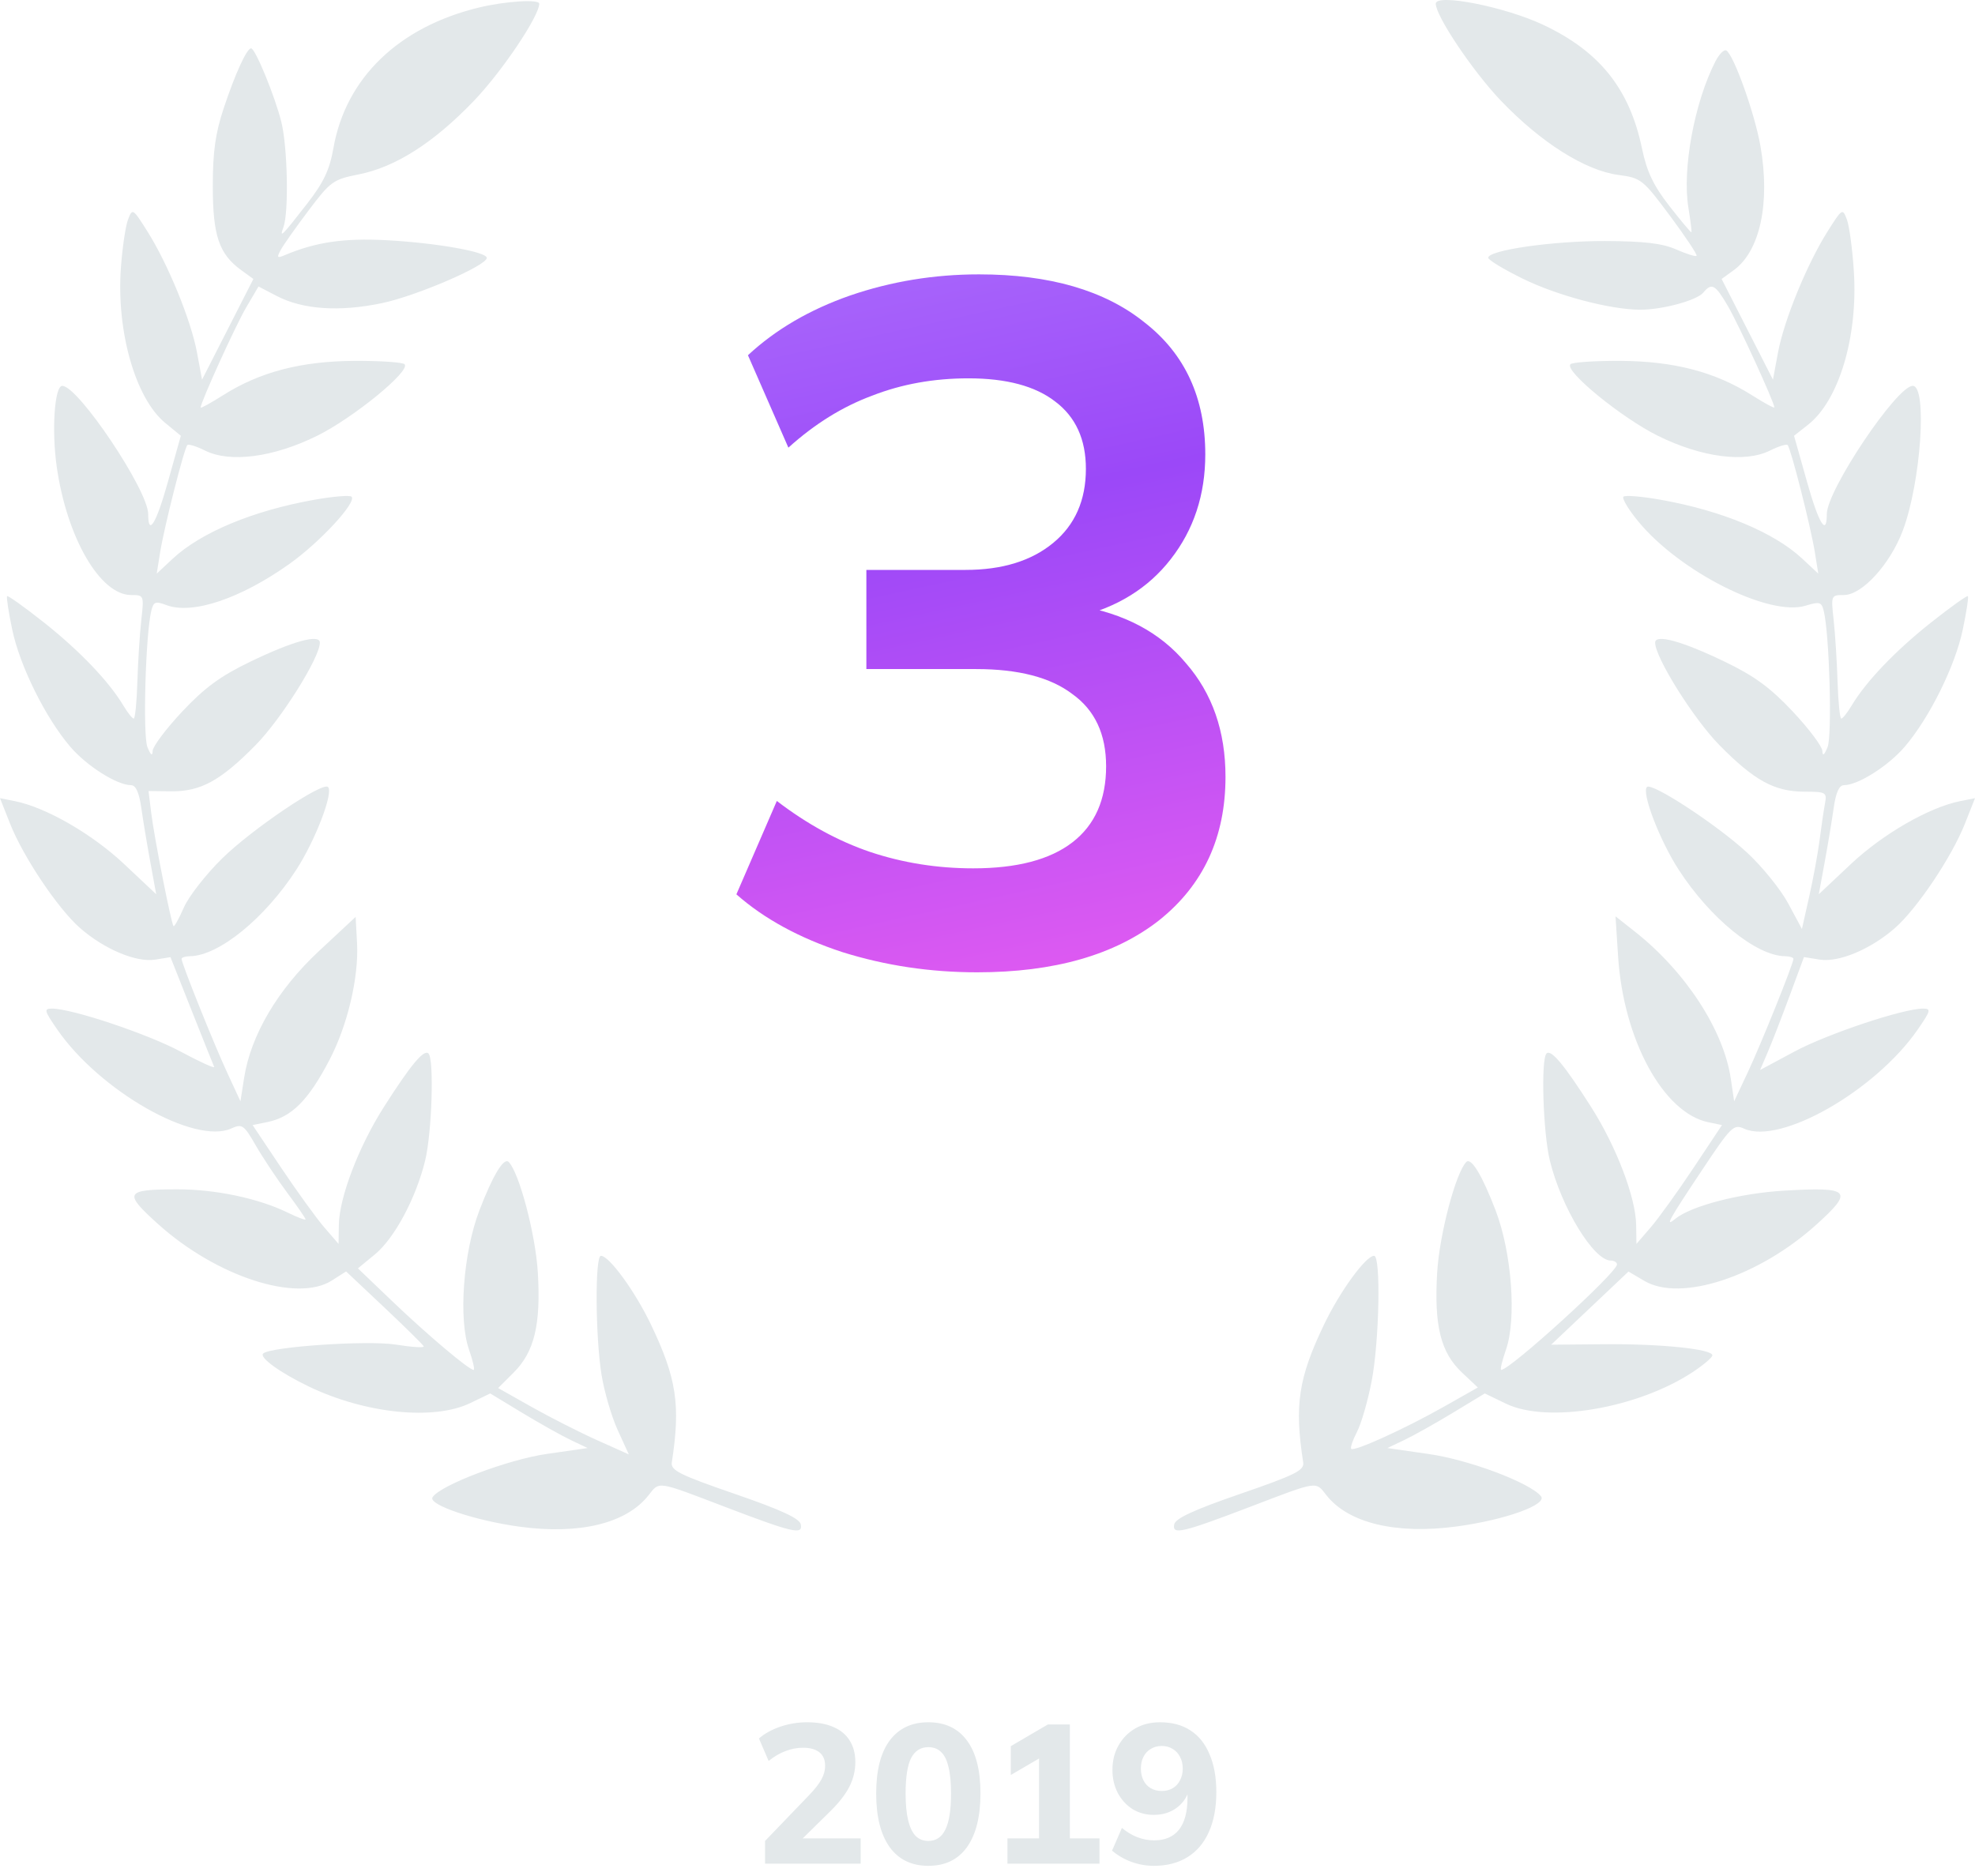
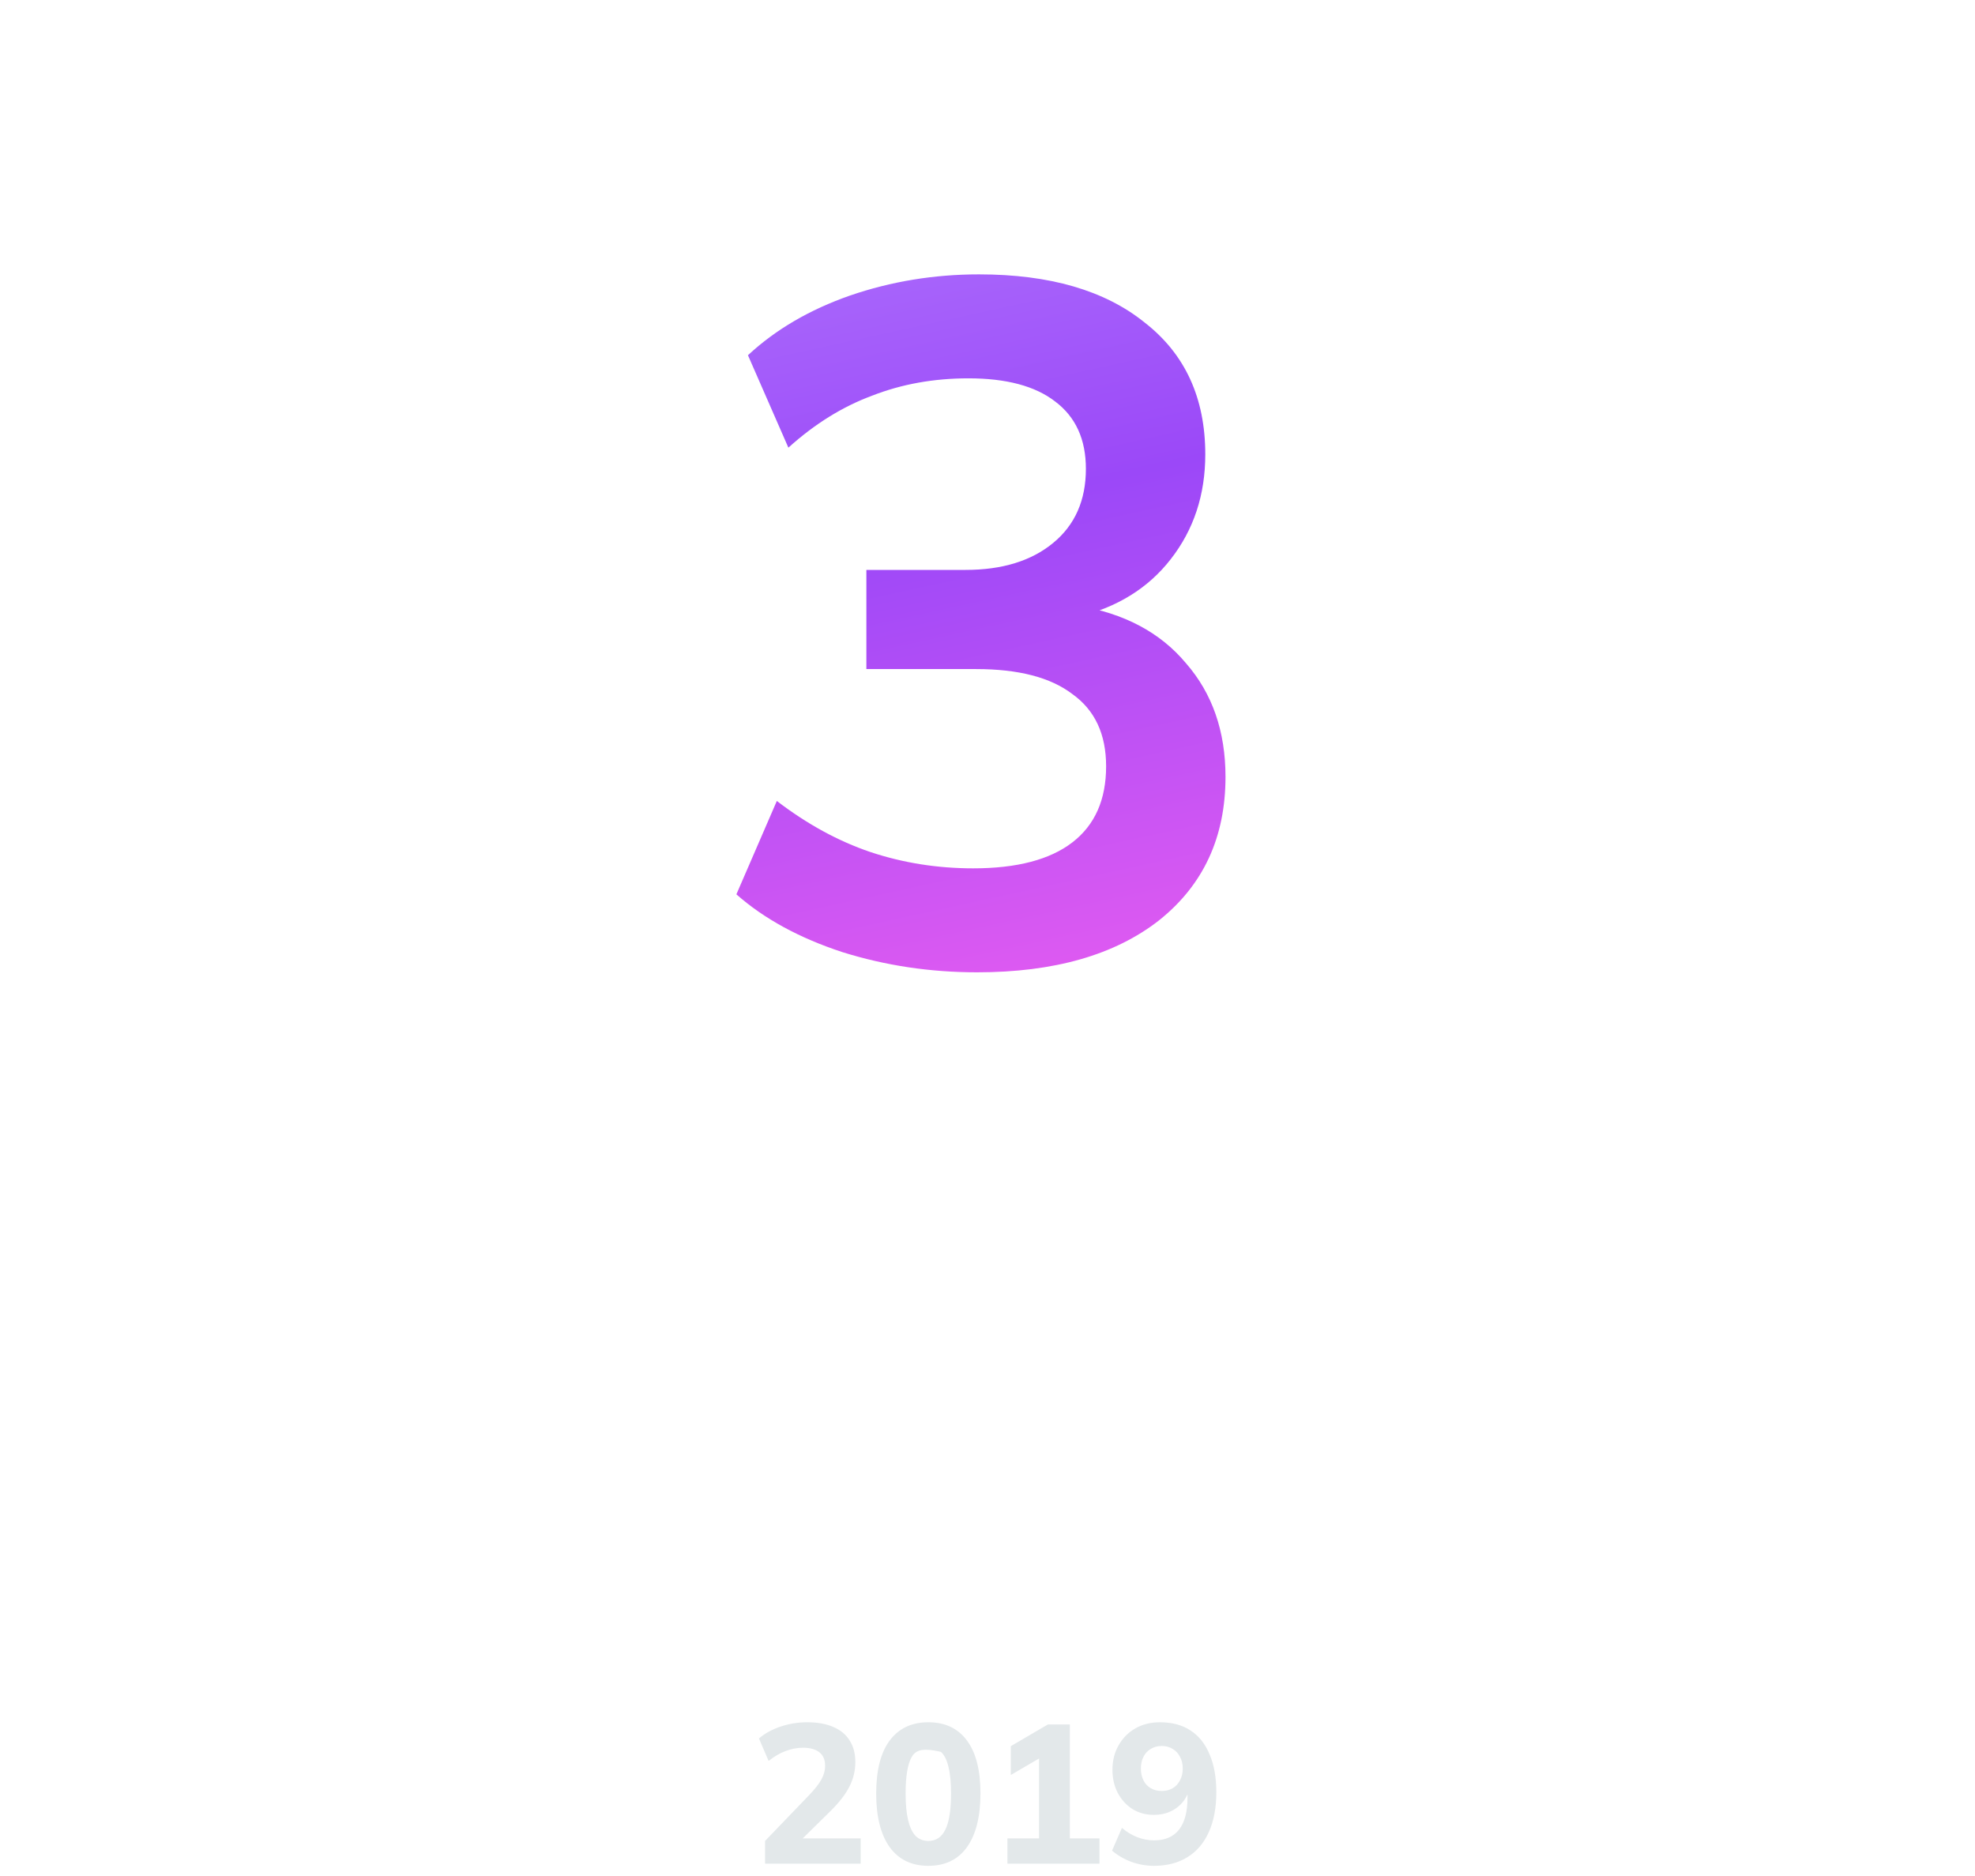
<svg xmlns="http://www.w3.org/2000/svg" width="160" height="152" viewBox="0 0 160 152" fill="none">
-   <path fill-rule="evenodd" clip-rule="evenodd" d="M38.797 0.611C32.301 2.182 28.017 6.314 27.017 11.973C26.701 13.766 26.224 14.775 24.874 16.512C22.808 19.168 22.617 19.356 22.965 18.398C23.405 17.18 23.299 11.936 22.793 9.885C22.283 7.821 20.68 3.916 20.343 3.916C19.993 3.916 19.058 5.957 18.129 8.75C17.449 10.792 17.238 12.295 17.239 15.086C17.239 19.089 17.744 20.583 19.539 21.886L20.527 22.603L18.448 26.682L16.369 30.761L15.959 28.561C15.469 25.932 13.615 21.404 11.944 18.753C10.758 16.872 10.729 16.854 10.371 17.791C10.17 18.316 9.91 20.08 9.793 21.712C9.423 26.859 10.975 32.285 13.383 34.265L14.65 35.307L13.594 39.072C12.649 42.441 12.005 43.486 12.005 41.65C12.005 39.727 6.333 31.263 5.044 31.263C4.42 31.263 4.174 34.839 4.594 37.803C5.41 43.557 8.106 48.211 10.621 48.211C11.663 48.211 11.672 48.232 11.447 50.233C11.322 51.345 11.179 53.597 11.129 55.236C11.08 56.877 10.947 58.22 10.833 58.222C10.72 58.224 10.342 57.748 9.994 57.166C8.825 55.21 6.454 52.73 3.57 50.444C1.996 49.197 0.649 48.234 0.578 48.305C0.507 48.376 0.693 49.598 0.992 51.021C1.612 53.974 3.7 58.182 5.702 60.514C7.04 62.073 9.485 63.617 10.614 63.617C11.002 63.617 11.269 64.206 11.445 65.447C11.588 66.454 11.918 68.441 12.18 69.865L12.654 72.454L10.04 69.994C7.46 67.568 3.712 65.411 1.21 64.912L0 64.671L0.816 66.736C1.882 69.431 4.693 73.624 6.488 75.195C8.444 76.907 11.046 78 12.576 77.752L13.812 77.552L15.515 81.851C16.452 84.216 17.278 86.281 17.349 86.44C17.421 86.6 16.204 86.047 14.646 85.211C11.96 83.771 5.834 81.721 4.217 81.721C3.54 81.721 3.58 81.881 4.631 83.404C8.082 88.405 15.773 92.779 18.742 91.431C19.616 91.034 19.754 91.13 20.724 92.814C21.297 93.809 22.439 95.526 23.26 96.629C24.082 97.732 24.754 98.707 24.754 98.796C24.754 98.884 24.103 98.638 23.306 98.249C20.937 97.091 17.442 96.357 14.339 96.363C10.118 96.372 9.976 96.626 12.784 99.159C17.516 103.429 24.048 105.559 26.879 103.755L28.038 103.017L31.129 105.93C32.829 107.533 34.268 108.952 34.327 109.084C34.386 109.216 33.368 109.153 32.066 108.944C29.796 108.579 21.873 109.115 21.316 109.671C20.994 109.992 22.722 111.238 25.014 112.339C29.598 114.541 35.142 115.109 38.101 113.681L39.714 112.902L42.294 114.465C43.713 115.325 45.489 116.32 46.24 116.677L47.606 117.326L44.306 117.801C41.133 118.258 35.646 120.338 35.041 121.314C34.666 121.918 38.463 123.202 42.088 123.697C46.938 124.359 50.736 123.437 52.532 121.162C53.446 120.003 53.145 119.958 58.752 122.098C64.246 124.194 65.047 124.379 64.875 123.514C64.777 123.025 63.291 122.338 59.524 121.039C55.047 119.496 54.325 119.134 54.425 118.487C55.144 113.846 54.815 111.671 52.743 107.334C51.453 104.636 49.353 101.749 48.679 101.749C48.195 101.749 48.23 108.272 48.73 111.379C48.952 112.756 49.541 114.773 50.038 115.862L50.943 117.841L48.376 116.69C46.965 116.057 44.582 114.847 43.082 114.002L40.355 112.464L41.599 111.224C43.291 109.538 43.823 107.342 43.571 103.097C43.387 100.016 42.062 94.997 41.208 94.145C40.815 93.753 39.914 95.248 38.83 98.09C37.525 101.51 37.129 106.879 37.998 109.357C38.313 110.257 38.48 110.993 38.367 110.993C37.989 110.993 34.63 108.158 31.801 105.451L28.996 102.767L30.367 101.64C31.952 100.337 33.693 97.092 34.439 94.046C34.992 91.788 35.18 85.823 34.712 85.357C34.345 84.991 33.266 86.287 31.093 89.703C29.054 92.908 27.486 97.018 27.451 99.246L27.427 100.786L26.265 99.438C25.626 98.697 24.059 96.53 22.783 94.624L20.464 91.158L21.659 90.914C23.628 90.512 24.985 89.153 26.701 85.861C28.158 83.067 29.073 79.182 28.926 76.423L28.811 74.29L25.821 77.076C22.5 80.172 20.318 83.871 19.778 87.326L19.48 89.231L18.41 86.92C17.308 84.541 14.71 78.059 14.71 77.691C14.71 77.577 15.014 77.48 15.386 77.475C17.72 77.446 21.442 74.421 24.002 70.473C25.542 68.097 27.031 64.218 26.577 63.765C26.13 63.32 20.418 67.175 17.989 69.561C16.68 70.847 15.288 72.632 14.895 73.529C14.502 74.425 14.126 75.104 14.059 75.038C13.874 74.853 12.499 67.889 12.252 65.877L12.032 64.092L13.854 64.114C16.246 64.143 17.858 63.264 20.698 60.381C22.781 58.267 25.913 53.276 25.913 52.072C25.913 51.345 23.748 51.938 20.265 53.618C17.858 54.779 16.576 55.719 14.759 57.655C13.457 59.044 12.38 60.476 12.367 60.839C12.35 61.289 12.216 61.193 11.944 60.536C11.559 59.607 11.792 51.39 12.258 49.486C12.437 48.752 12.595 48.692 13.473 49.025C15.572 49.82 19.476 48.514 23.449 45.688C25.922 43.929 28.922 40.682 28.481 40.243C28.346 40.108 26.979 40.222 25.443 40.496C20.5 41.376 16.274 43.138 13.993 45.267L12.697 46.477L12.974 44.744C13.3 42.703 14.922 36.315 15.179 36.059C15.277 35.961 15.926 36.165 16.621 36.511C18.642 37.516 22.148 37.055 25.668 35.321C28.613 33.87 33.294 30.045 32.776 29.512C32.62 29.352 30.795 29.229 28.72 29.24C24.403 29.262 21.056 30.135 18.09 32.011C17.081 32.65 16.255 33.105 16.255 33.022C16.255 32.592 19.077 26.386 19.94 24.917L20.942 23.213L22.435 23.989C24.536 25.081 27.507 25.281 30.936 24.563C33.753 23.972 39.435 21.521 39.435 20.895C39.435 20.403 35.324 19.677 31.322 19.463C27.862 19.279 25.574 19.614 23.068 20.675C22.448 20.937 22.403 20.877 22.744 20.248C22.962 19.845 23.982 18.4 25.01 17.037C26.773 14.7 27.003 14.535 29.044 14.133C32.04 13.544 35.148 11.559 38.408 8.153C40.674 5.786 43.685 1.305 43.685 0.299C43.685 -0.082 40.941 0.092 38.797 0.611ZM116.315 0.299C116.315 1.303 119.325 5.786 121.589 8.156C124.834 11.552 128.424 13.819 131.123 14.176C132.947 14.417 133.092 14.533 135.302 17.503C136.56 19.196 137.524 20.646 137.443 20.727C137.362 20.808 136.617 20.575 135.788 20.209C134.667 19.715 133.189 19.541 130.03 19.53C125.82 19.515 120.565 20.268 120.565 20.886C120.565 21.062 121.825 21.825 123.366 22.581C126.157 23.95 130.427 25.081 132.853 25.094C134.648 25.103 137.456 24.346 137.986 23.709C138.671 22.886 138.96 23.044 139.989 24.811C140.852 26.293 143.745 32.606 143.745 33.006C143.745 33.098 142.919 32.65 141.91 32.011C138.944 30.135 135.597 29.262 131.28 29.24C129.205 29.229 127.38 29.352 127.224 29.512C126.706 30.045 131.387 33.87 134.332 35.321C137.852 37.055 141.358 37.516 143.379 36.511C144.074 36.165 144.723 35.961 144.821 36.059C145.077 36.315 146.7 42.703 147.026 44.744L147.304 46.477L146.007 45.267C143.726 43.138 139.5 41.376 134.557 40.496C133.021 40.222 131.654 40.108 131.519 40.243C131.384 40.377 131.925 41.281 132.721 42.25C136.076 46.331 143.318 49.98 146.27 49.077C147.418 48.726 147.568 48.77 147.748 49.508C148.209 51.396 148.439 59.612 148.056 60.536C147.784 61.193 147.65 61.289 147.633 60.839C147.62 60.476 146.543 59.044 145.241 57.655C143.424 55.719 142.142 54.779 139.735 53.618C136.252 51.938 134.087 51.345 134.087 52.072C134.087 53.276 137.219 58.267 139.302 60.381C142.126 63.247 143.749 64.136 146.174 64.144C147.947 64.15 148.016 64.192 147.841 65.136C147.74 65.678 147.547 66.988 147.412 68.047C147.277 69.106 146.899 71.165 146.573 72.622L145.979 75.27L144.867 73.199C144.255 72.06 142.752 70.204 141.528 69.074C139.094 66.828 133.818 63.372 133.423 63.765C132.969 64.218 134.458 68.097 135.998 70.473C138.558 74.421 142.28 77.446 144.614 77.475C144.986 77.48 145.29 77.577 145.29 77.691C145.29 78.08 142.664 84.605 141.575 86.92L140.488 89.231L140.215 87.388C139.631 83.451 136.547 78.721 132.459 75.493L130.877 74.244L131.087 77.501C131.521 84.242 134.75 90.174 138.395 90.928L139.502 91.157L137.198 94.624C135.931 96.53 134.372 98.697 133.734 99.438L132.573 100.786L132.549 99.246C132.514 97.018 130.946 92.908 128.908 89.703C126.734 86.287 125.655 84.991 125.288 85.357C124.82 85.823 125.007 91.788 125.561 94.046C126.49 97.839 129.107 102.135 130.489 102.135C130.768 102.135 130.996 102.278 130.996 102.453C130.996 103.107 122.335 110.993 121.617 110.993C121.513 110.993 121.687 110.257 122.002 109.357C122.871 106.879 122.475 101.51 121.17 98.09C120.086 95.248 119.185 93.753 118.792 94.145C117.938 94.997 116.613 100.016 116.429 103.097C116.172 107.417 116.711 109.585 118.445 111.215L119.725 112.419L116.958 113.984C113.802 115.768 109.708 117.63 109.467 117.39C109.378 117.301 109.588 116.68 109.936 116.01C110.284 115.34 110.818 113.489 111.123 111.896C111.743 108.669 111.878 101.749 111.321 101.749C110.647 101.749 108.547 104.636 107.257 107.334C105.185 111.671 104.856 113.846 105.575 118.487C105.675 119.134 104.953 119.496 100.476 121.039C96.709 122.338 95.223 123.025 95.125 123.514C94.953 124.379 95.754 124.194 101.248 122.098C106.855 119.958 106.554 120.003 107.468 121.162C109.245 123.413 113.121 124.339 118.012 123.679C121.94 123.149 125.4 121.903 124.834 121.223C123.916 120.121 119.017 118.28 115.752 117.81L112.394 117.326L113.76 116.677C114.511 116.32 116.287 115.325 117.706 114.465L120.286 112.902L122.006 113.732C125.365 115.354 132.668 114.116 137.136 111.168C138.009 110.592 138.723 109.983 138.723 109.814C138.723 109.304 134.533 108.873 129.971 108.914L125.663 108.952L128.796 105.989L131.928 103.025L133.223 103.787C136.161 105.514 142.479 103.441 147.159 99.213C150.2 96.466 149.905 96.155 144.554 96.469C140.946 96.68 136.992 97.706 135.708 98.762C134.848 99.47 135.17 98.885 137.919 94.757C140.245 91.262 140.448 91.063 141.296 91.448C144.226 92.779 151.943 88.368 155.369 83.404C156.42 81.881 156.46 81.721 155.783 81.721C154.174 81.721 148.046 83.768 145.389 85.193L142.59 86.694L143.203 85.266C143.54 84.481 144.34 82.423 144.98 80.692L146.144 77.545L147.402 77.749C148.956 78 151.542 76.919 153.512 75.195C155.307 73.624 158.118 69.431 159.184 66.736L160 64.671L158.79 64.912C156.288 65.411 152.54 67.568 149.96 69.994L147.346 72.454L147.82 69.865C148.082 68.441 148.412 66.454 148.555 65.447C148.731 64.206 148.998 63.617 149.386 63.617C150.515 63.617 152.96 62.073 154.298 60.514C156.3 58.182 158.388 53.974 159.008 51.021C159.307 49.598 159.493 48.376 159.422 48.305C159.351 48.234 158.004 49.197 156.43 50.444C153.546 52.73 151.175 55.21 150.006 57.166C149.658 57.748 149.28 58.224 149.167 58.223C149.053 58.221 148.918 56.878 148.866 55.238C148.814 53.597 148.672 51.345 148.549 50.233C148.328 48.233 148.337 48.211 149.379 48.211C150.851 48.211 153.128 45.716 154.156 42.975C155.62 39.074 156.154 31.263 154.956 31.263C153.667 31.263 147.995 39.727 147.995 41.65C147.995 43.484 147.35 42.442 146.401 39.072L145.34 35.307L146.485 34.405C148.979 32.438 150.521 27.282 150.188 22.019C150.074 20.218 149.82 18.316 149.623 17.791C149.272 16.855 149.241 16.875 148.056 18.753C146.385 21.404 144.531 25.932 144.041 28.561L143.631 30.761L141.552 26.682L139.473 22.603L140.461 21.886C142.589 20.34 143.424 16.445 142.617 11.824C142.16 9.211 140.467 4.469 139.856 4.092C139.676 3.981 139.28 4.373 138.977 4.962C137.274 8.271 136.27 13.689 136.78 16.819C136.953 17.878 137.064 18.779 137.027 18.821C136.991 18.863 136.191 17.909 135.25 16.703C133.945 15.028 133.416 13.919 133.021 12.022C132.016 7.197 129.585 4.158 125.008 2.006C121.896 0.542 116.315 -0.554 116.315 0.299Z" fill="#E3E8EA" />
  <path d="M79.157 78.78C75.361 78.78 71.721 78.234 68.237 77.142C64.753 75.998 61.893 74.438 59.657 72.462L62.933 64.896C65.377 66.768 67.899 68.146 70.499 69.03C73.151 69.914 75.933 70.356 78.845 70.356C82.381 70.356 85.059 69.654 86.879 68.25C88.699 66.846 89.609 64.792 89.609 62.088C89.609 59.488 88.699 57.538 86.879 56.238C85.111 54.886 82.511 54.21 79.079 54.21H70.187V46.176H78.221C81.185 46.176 83.551 45.448 85.319 43.992C87.087 42.536 87.971 40.534 87.971 37.986C87.971 35.594 87.139 33.774 85.475 32.526C83.863 31.278 81.523 30.654 78.455 30.654C75.647 30.654 73.047 31.122 70.655 32.058C68.263 32.942 66.001 34.346 63.869 36.27L60.593 28.782C62.829 26.702 65.585 25.09 68.861 23.946C72.189 22.802 75.673 22.23 79.313 22.23C85.033 22.23 89.505 23.53 92.729 26.13C96.005 28.678 97.643 32.24 97.643 36.816C97.643 40.092 96.707 42.926 94.835 45.318C93.015 47.658 90.493 49.218 87.269 49.998V49.062C91.065 49.686 94.003 51.246 96.083 53.742C98.215 56.186 99.281 59.254 99.281 62.946C99.281 67.834 97.487 71.708 93.899 74.568C90.311 77.376 85.397 78.78 79.157 78.78Z" fill="url(#paint0_linear_41_7)" />
-   <path d="M61.98 151V149.16L65.564 145.432C66.013 144.963 66.338 144.547 66.54 144.184C66.743 143.821 66.844 143.448 66.844 143.064C66.844 142.584 66.69 142.221 66.38 141.976C66.071 141.731 65.629 141.608 65.052 141.608C64.573 141.608 64.098 141.699 63.629 141.88C63.17 142.051 62.717 142.317 62.269 142.68L61.484 140.856C61.954 140.451 62.535 140.131 63.228 139.896C63.922 139.661 64.642 139.544 65.388 139.544C66.231 139.544 66.941 139.672 67.516 139.928C68.093 140.173 68.53 140.536 68.829 141.016C69.138 141.496 69.293 142.083 69.293 142.776C69.293 143.469 69.132 144.131 68.812 144.76C68.493 145.389 67.975 146.056 67.26 146.76L64.38 149.592V148.952H69.725V151H61.98ZM75.206 151.176C73.852 151.176 72.806 150.669 72.07 149.656C71.345 148.632 70.982 147.187 70.982 145.32C70.982 143.443 71.345 142.013 72.07 141.032C72.806 140.04 73.852 139.544 75.206 139.544C76.572 139.544 77.617 140.04 78.342 141.032C79.068 142.013 79.43 143.437 79.43 145.304C79.43 147.181 79.068 148.632 78.342 149.656C77.617 150.669 76.572 151.176 75.206 151.176ZM75.206 149.16C75.825 149.16 76.284 148.856 76.582 148.248C76.892 147.629 77.046 146.653 77.046 145.32C77.046 144.424 76.977 143.704 76.838 143.16C76.71 142.605 76.508 142.2 76.23 141.944C75.964 141.688 75.622 141.56 75.206 141.56C74.588 141.56 74.124 141.853 73.814 142.44C73.516 143.027 73.366 143.987 73.366 145.32C73.366 146.205 73.436 146.931 73.574 147.496C73.713 148.061 73.916 148.483 74.182 148.76C74.46 149.027 74.801 149.16 75.206 149.16ZM81.616 151V148.952H84.176V141.8H85.344L81.888 143.816V141.48L84.896 139.72H86.672V148.952H89.072V151H81.616ZM93.482 151.176C92.863 151.176 92.255 151.069 91.658 150.856C91.06 150.632 90.538 150.328 90.09 149.944L90.89 148.104C91.284 148.435 91.7 148.685 92.138 148.856C92.586 149.027 93.039 149.112 93.498 149.112C94.383 149.112 95.055 148.824 95.514 148.248C95.972 147.661 96.202 146.803 96.202 145.672V144.632H96.41C96.335 145.133 96.159 145.565 95.882 145.928C95.604 146.291 95.258 146.568 94.842 146.76C94.436 146.952 93.983 147.048 93.482 147.048C92.842 147.048 92.266 146.893 91.754 146.584C91.252 146.264 90.852 145.827 90.554 145.272C90.266 144.717 90.122 144.093 90.122 143.4C90.122 142.653 90.287 141.992 90.618 141.416C90.948 140.829 91.402 140.371 91.978 140.04C92.554 139.709 93.22 139.544 93.978 139.544C94.959 139.544 95.786 139.768 96.458 140.216C97.13 140.653 97.642 141.299 97.994 142.152C98.356 142.995 98.538 144.013 98.538 145.208C98.538 146.467 98.335 147.544 97.93 148.44C97.535 149.325 96.959 150.003 96.202 150.472C95.444 150.941 94.538 151.176 93.482 151.176ZM94.122 145.112C94.452 145.112 94.746 145.037 95.002 144.888C95.258 144.739 95.455 144.525 95.594 144.248C95.743 143.971 95.818 143.656 95.818 143.304C95.818 142.931 95.743 142.611 95.594 142.344C95.455 142.067 95.258 141.853 95.002 141.704C94.746 141.544 94.452 141.464 94.122 141.464C93.78 141.464 93.482 141.544 93.226 141.704C92.97 141.853 92.772 142.067 92.634 142.344C92.495 142.611 92.426 142.931 92.426 143.304C92.426 143.656 92.495 143.971 92.634 144.248C92.772 144.525 92.97 144.739 93.226 144.888C93.482 145.037 93.78 145.112 94.122 145.112Z" fill="#E3E8EA" />
+   <path d="M61.98 151V149.16L65.564 145.432C66.013 144.963 66.338 144.547 66.54 144.184C66.743 143.821 66.844 143.448 66.844 143.064C66.844 142.584 66.69 142.221 66.38 141.976C66.071 141.731 65.629 141.608 65.052 141.608C64.573 141.608 64.098 141.699 63.629 141.88C63.17 142.051 62.717 142.317 62.269 142.68L61.484 140.856C61.954 140.451 62.535 140.131 63.228 139.896C63.922 139.661 64.642 139.544 65.388 139.544C66.231 139.544 66.941 139.672 67.516 139.928C68.093 140.173 68.53 140.536 68.829 141.016C69.138 141.496 69.293 142.083 69.293 142.776C69.293 143.469 69.132 144.131 68.812 144.76C68.493 145.389 67.975 146.056 67.26 146.76L64.38 149.592V148.952H69.725V151H61.98ZM75.206 151.176C73.852 151.176 72.806 150.669 72.07 149.656C71.345 148.632 70.982 147.187 70.982 145.32C70.982 143.443 71.345 142.013 72.07 141.032C72.806 140.04 73.852 139.544 75.206 139.544C76.572 139.544 77.617 140.04 78.342 141.032C79.068 142.013 79.43 143.437 79.43 145.304C79.43 147.181 79.068 148.632 78.342 149.656C77.617 150.669 76.572 151.176 75.206 151.176ZM75.206 149.16C75.825 149.16 76.284 148.856 76.582 148.248C76.892 147.629 77.046 146.653 77.046 145.32C77.046 144.424 76.977 143.704 76.838 143.16C76.71 142.605 76.508 142.2 76.23 141.944C74.588 141.56 74.124 141.853 73.814 142.44C73.516 143.027 73.366 143.987 73.366 145.32C73.366 146.205 73.436 146.931 73.574 147.496C73.713 148.061 73.916 148.483 74.182 148.76C74.46 149.027 74.801 149.16 75.206 149.16ZM81.616 151V148.952H84.176V141.8H85.344L81.888 143.816V141.48L84.896 139.72H86.672V148.952H89.072V151H81.616ZM93.482 151.176C92.863 151.176 92.255 151.069 91.658 150.856C91.06 150.632 90.538 150.328 90.09 149.944L90.89 148.104C91.284 148.435 91.7 148.685 92.138 148.856C92.586 149.027 93.039 149.112 93.498 149.112C94.383 149.112 95.055 148.824 95.514 148.248C95.972 147.661 96.202 146.803 96.202 145.672V144.632H96.41C96.335 145.133 96.159 145.565 95.882 145.928C95.604 146.291 95.258 146.568 94.842 146.76C94.436 146.952 93.983 147.048 93.482 147.048C92.842 147.048 92.266 146.893 91.754 146.584C91.252 146.264 90.852 145.827 90.554 145.272C90.266 144.717 90.122 144.093 90.122 143.4C90.122 142.653 90.287 141.992 90.618 141.416C90.948 140.829 91.402 140.371 91.978 140.04C92.554 139.709 93.22 139.544 93.978 139.544C94.959 139.544 95.786 139.768 96.458 140.216C97.13 140.653 97.642 141.299 97.994 142.152C98.356 142.995 98.538 144.013 98.538 145.208C98.538 146.467 98.335 147.544 97.93 148.44C97.535 149.325 96.959 150.003 96.202 150.472C95.444 150.941 94.538 151.176 93.482 151.176ZM94.122 145.112C94.452 145.112 94.746 145.037 95.002 144.888C95.258 144.739 95.455 144.525 95.594 144.248C95.743 143.971 95.818 143.656 95.818 143.304C95.818 142.931 95.743 142.611 95.594 142.344C95.455 142.067 95.258 141.853 95.002 141.704C94.746 141.544 94.452 141.464 94.122 141.464C93.78 141.464 93.482 141.544 93.226 141.704C92.97 141.853 92.772 142.067 92.634 142.344C92.495 142.611 92.426 142.931 92.426 143.304C92.426 143.656 92.495 143.971 92.634 144.248C92.772 144.525 92.97 144.739 93.226 144.888C93.482 145.037 93.78 145.112 94.122 145.112Z" fill="#E3E8EA" />
  <defs>
    <linearGradient id="paint0_linear_41_7" x1="40.381" y1="-7.34702e-08" x2="61.81" y2="97.716" gradientUnits="userSpaceOnUse">
      <stop stop-color="#B98CFF" />
      <stop offset="0.484" stop-color="#9B48F8" />
      <stop offset="1" stop-color="#F560EF" />
    </linearGradient>
  </defs>
</svg>